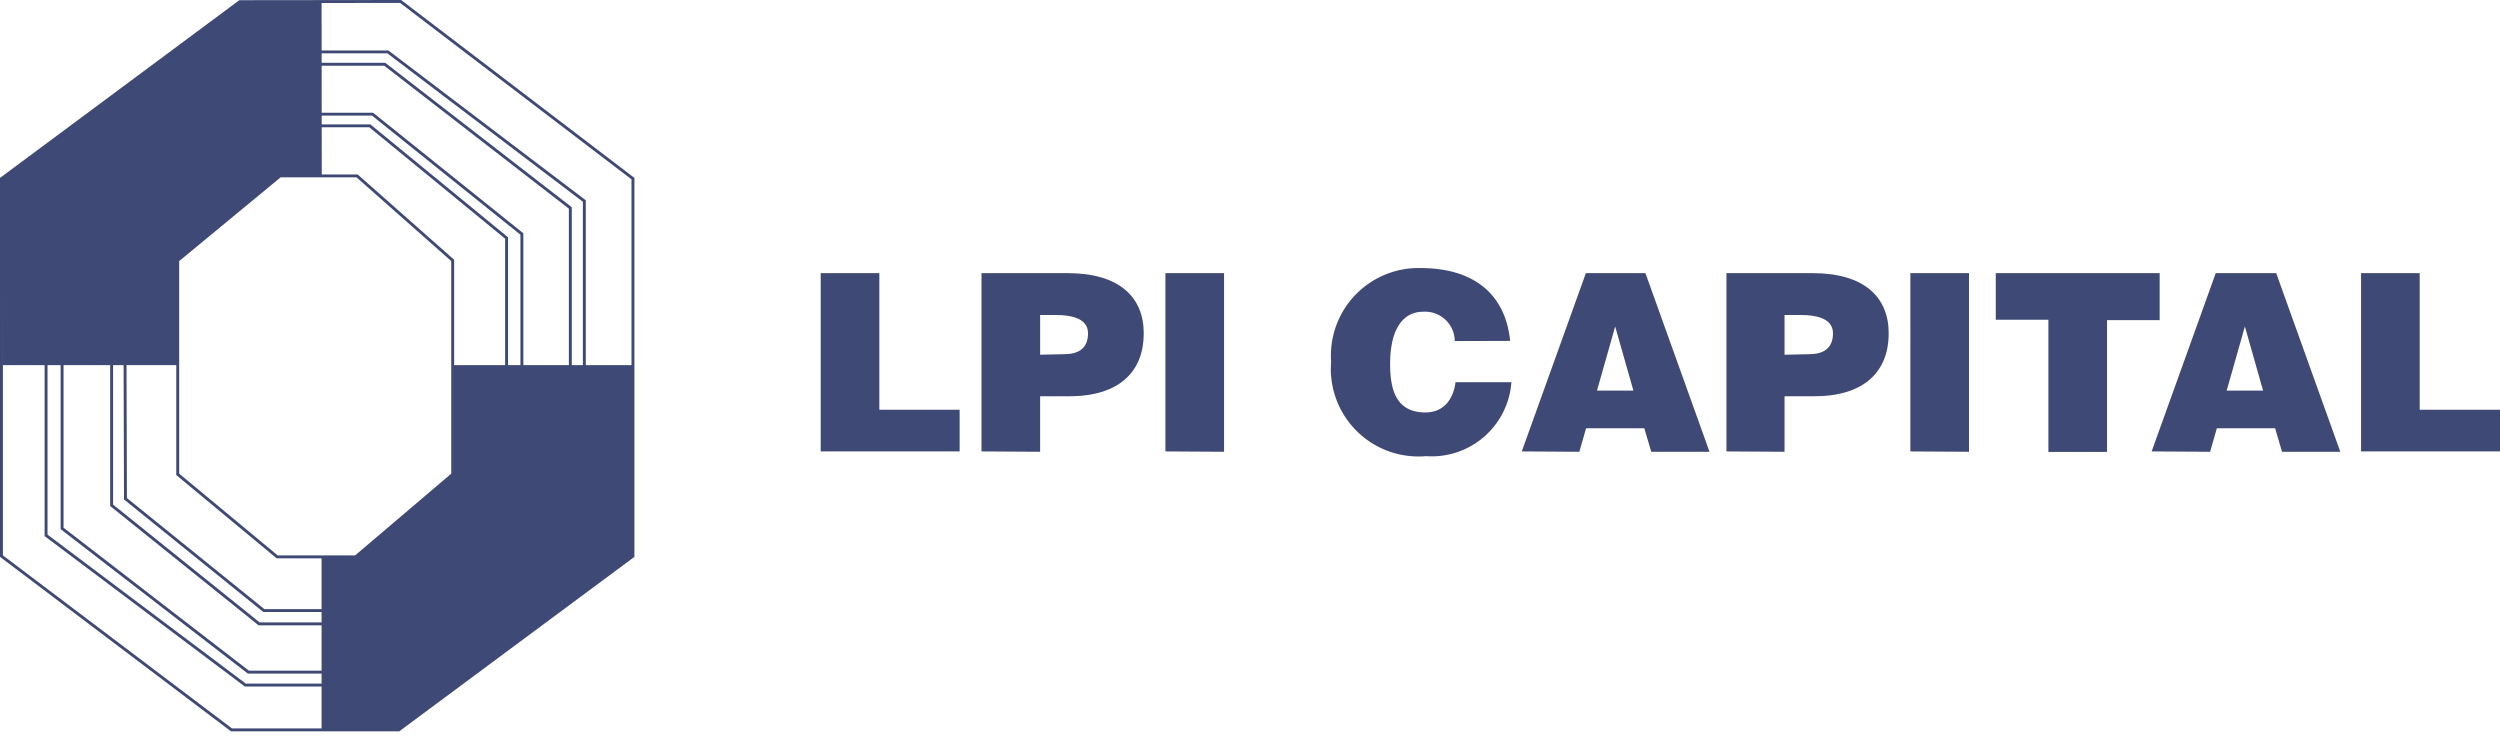
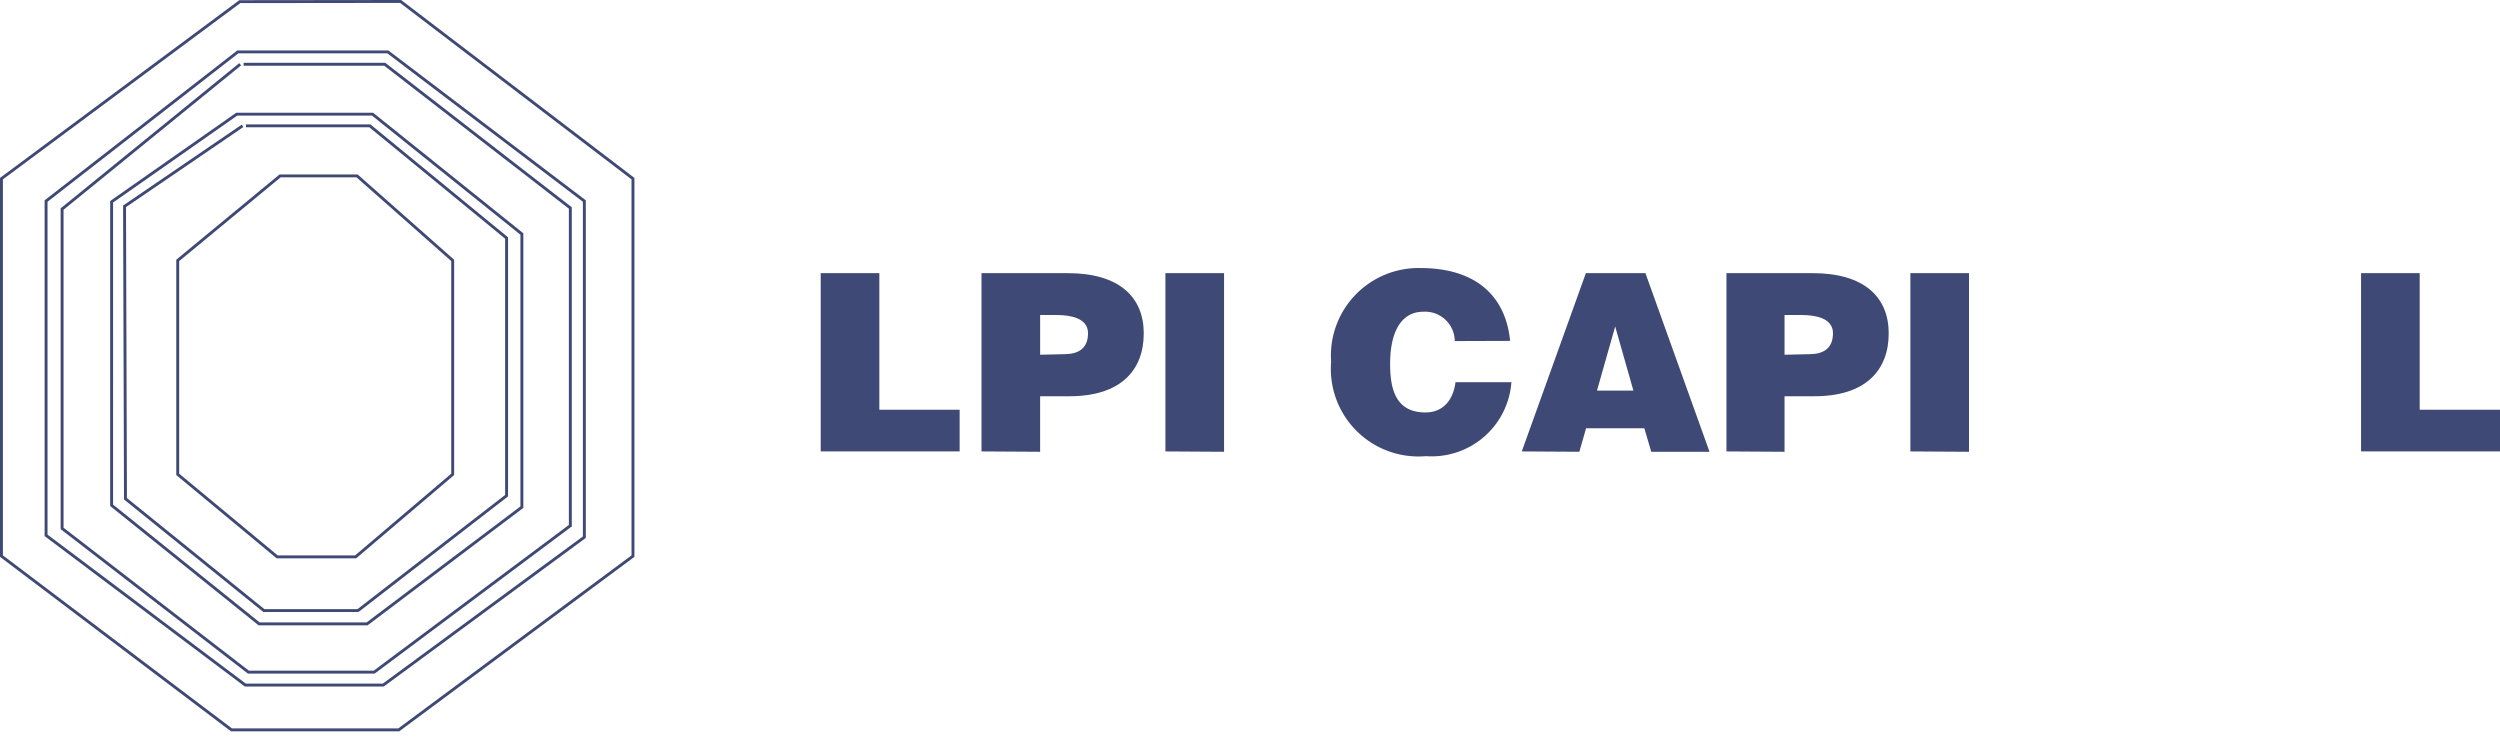
<svg xmlns="http://www.w3.org/2000/svg" viewBox="0 0 137.29 40.64">
  <defs>
    <style>.cls-1,.cls-2{fill:none;}.cls-2{stroke:#3f4975;stroke-width:0.16px;}.cls-3{clip-path:url(#clip-path);}.cls-4{fill:#3f4975;}</style>
    <clipPath id="clip-path">
-       <path class="cls-1" d="M22,.08H13.17L.08,9.81V30.54l12.63,9.54H21.9l12.86-9.54V9.81Zm2.86,26-5.33,4.53H15.22L9.76,26.06V14.3l5.62-4.64h4.23l5.25,4.64Z" />
-     </clipPath>
+       </clipPath>
  </defs>
  <title>Asset 1</title>
  <g id="Layer_2" data-name="Layer 2">
    <g id="Layer_1-2" data-name="Layer 1">
      <polygon class="cls-2" points="13.17 0.09 0.08 9.81 0.08 30.54 12.71 40.08 21.9 40.08 34.76 30.54 34.76 9.81 22 0.08 13.17 0.09" />
      <polygon class="cls-2" points="15.38 9.66 9.76 14.3 9.76 26.05 15.22 30.58 19.53 30.58 24.86 26.05 24.86 14.3 19.61 9.66 15.38 9.66" />
      <polygon class="cls-2" points="13.06 2.85 21.3 2.85 32.09 11.04 32.09 29.5 21.05 37.62 13.47 37.62 2.53 29.4 2.53 11.04 13.06 2.85" />
      <polyline class="cls-2" points="13.38 3.53 21.13 3.53 31.32 11.42 31.32 28.87 20.55 36.91 13.64 36.91 3.41 29.02 3.41 11.48 13.19 3.53" />
      <path class="cls-2" d="M14.23,34.26h5.93l8.5-6.41v-15l-8.2-6.58H13L6.13,11.08l0,16.67Z" />
      <polyline class="cls-2" points="19.7 33.53 14.49 33.53 6.89 27.39 6.84 11.33 13.32 6.91" />
      <polyline class="cls-2" points="13.51 6.91 20.31 6.91 27.82 13.07 27.82 27.22 19.66 33.53" />
      <g class="cls-3">
        <polygon class="cls-4" points="17.66 0.04 13.31 0 0.08 9.81 0.13 20.05 9.88 20.05 9.86 14.25 15.34 9.7 17.67 9.7 17.66 0.04" />
-         <polyline class="cls-4" points="21.9 40.64 17.66 40.64 17.66 30.62 19.53 30.62 24.86 26.05 24.82 20.05 34.71 20.05 34.71 30.54" />
      </g>
      <path class="cls-4" d="M45.07,24.79V15h3.22V22.5H52.7v2.29Z" />
      <path class="cls-4" d="M53.9,24.79V15h4.73c2.82,0,4.18,1.3,4.18,3.31s-1.25,3.45-4.08,3.45H57.12v3.05Zm4.55-5.34c.75,0,1.3-.3,1.3-1.15s-1-1-1.72-1h-.91v2.18Z" />
      <path class="cls-4" d="M64,24.79V15h3.22v9.81Z" />
      <path class="cls-4" d="M79.89,18.73a1.63,1.63,0,0,0-1.74-1.61c-1.13,0-1.81,1-1.81,2.86,0,1.38.3,2.67,1.94,2.67,1,0,1.53-.72,1.65-1.66H83a4.39,4.39,0,0,1-4.69,4.06,4.81,4.81,0,0,1-5.21-5.18A4.81,4.81,0,0,1,78,14.72c3,0,4.68,1.49,4.93,4Z" />
      <path class="cls-4" d="M83.57,24.79,87.09,15h3.27l3.52,9.81h-3.2l-.38-1.29h-3.2l-.37,1.29Zm5.13-6.86-1,3.52h2Z" />
      <path class="cls-4" d="M94.81,24.79V15h4.73c2.82,0,4.18,1.3,4.18,3.31s-1.25,3.45-4.08,3.45H98v3.05Zm4.55-5.34c.75,0,1.3-.3,1.3-1.15s-1-1-1.72-1H98v2.18Z" />
      <path class="cls-4" d="M104.91,24.79V15h3.22v9.81Z" />
-       <path class="cls-4" d="M109.6,15h9v2.58h-2.89v7.24h-3.22V17.56H109.6Z" />
-       <path class="cls-4" d="M118.16,24.79,121.68,15H125l3.52,9.81h-3.2l-.38-1.29h-3.2l-.37,1.29Zm5.12-6.86-1,3.52h2Z" />
      <path class="cls-4" d="M129.66,24.79V15h3.22V22.5h4.42v2.29Z" />
    </g>
  </g>
</svg>